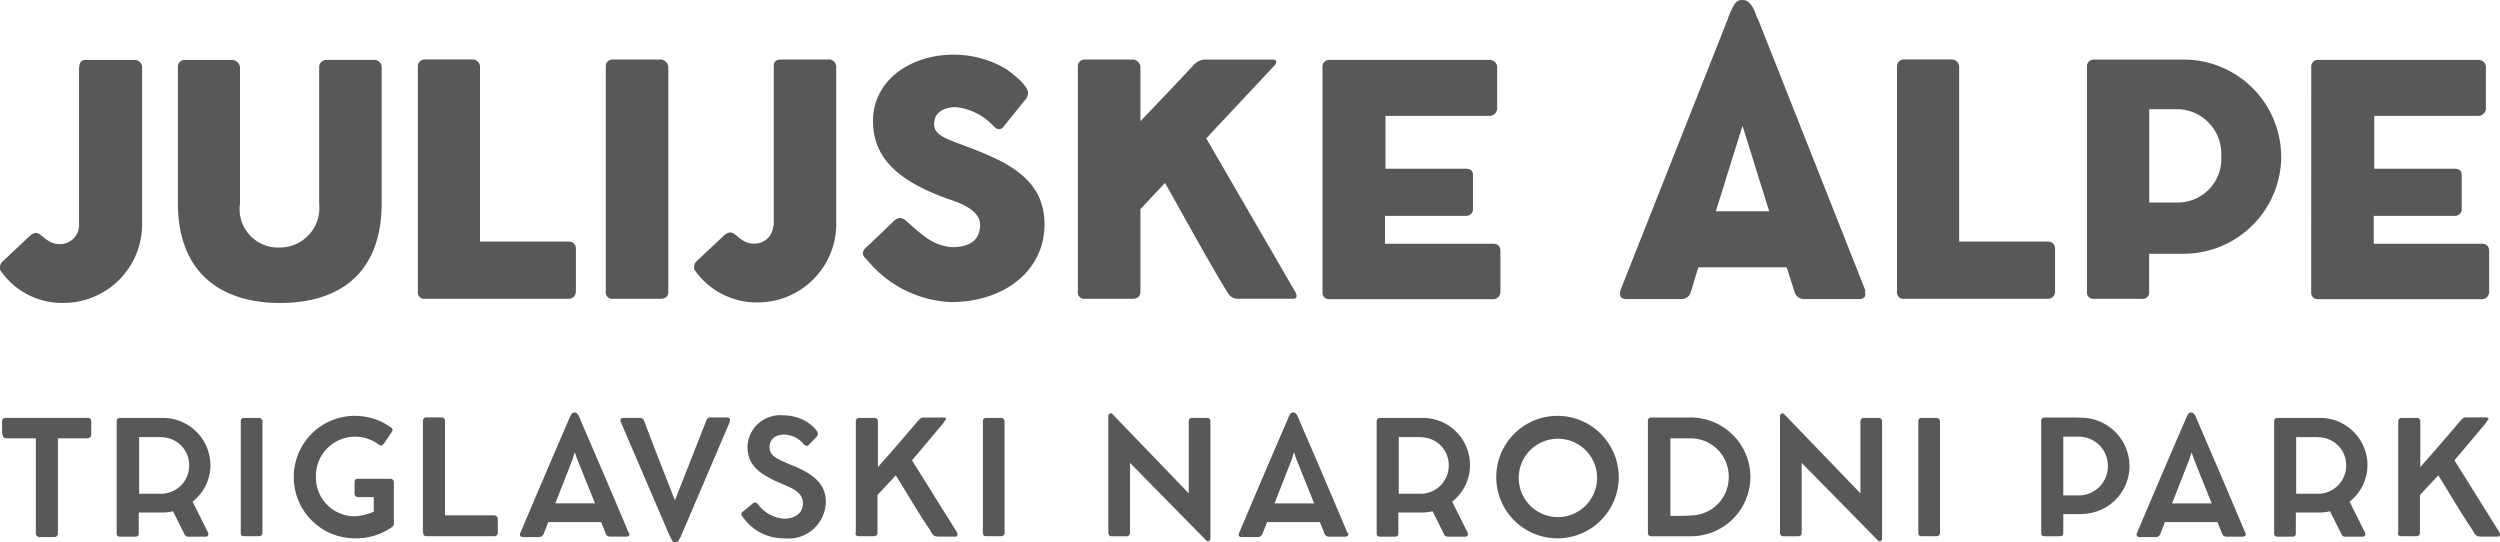
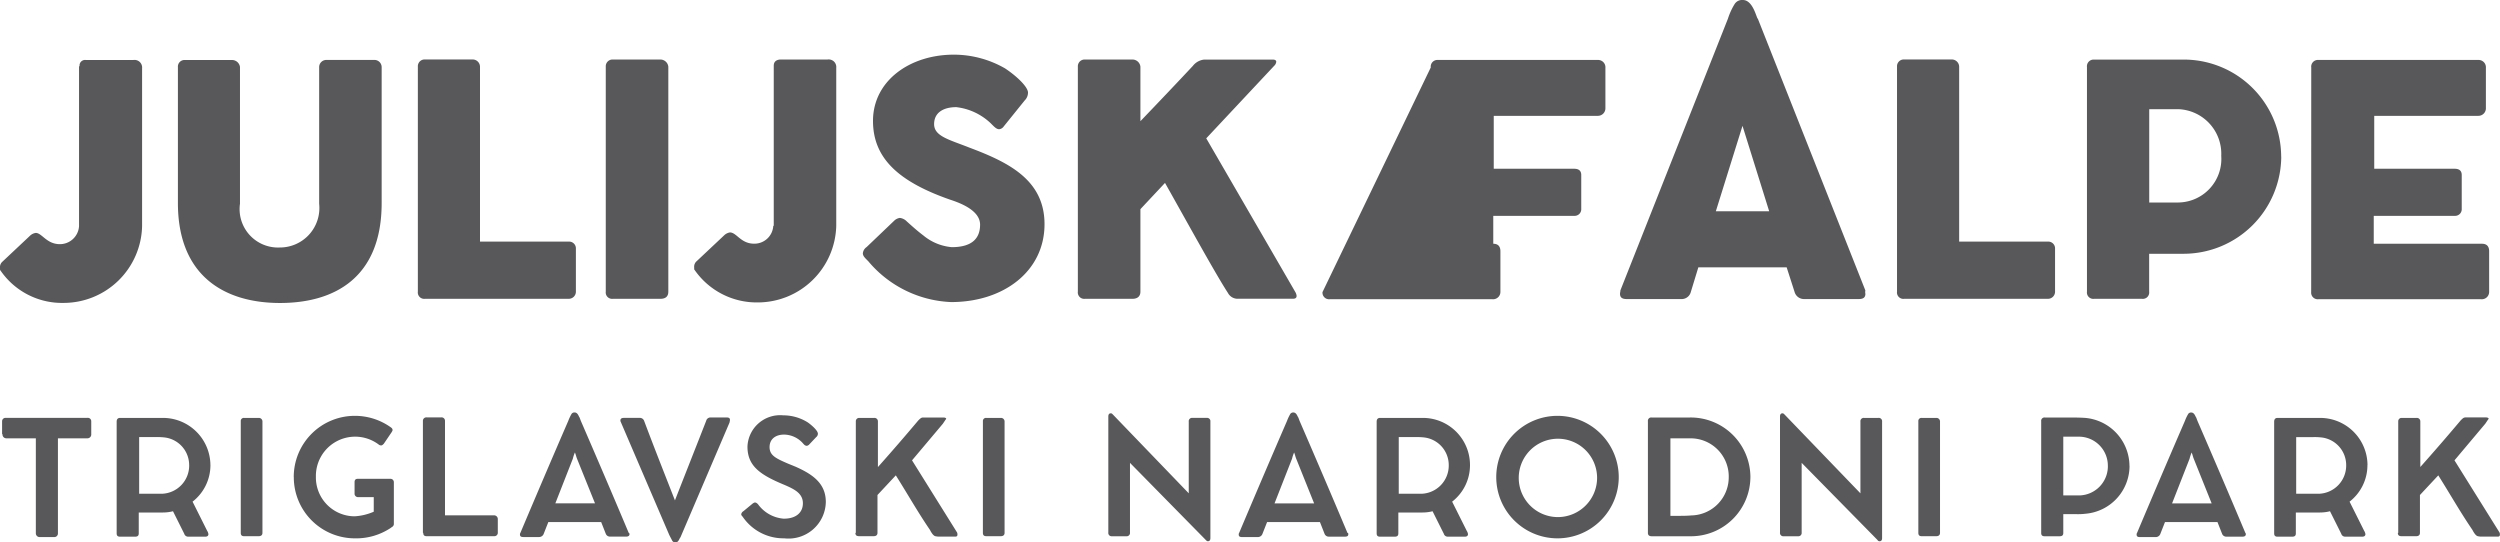
<svg xmlns="http://www.w3.org/2000/svg" id="julijskealpe" width="140" height="30.38" viewBox="0 0 140 30.38">
-   <path id="Path_568" data-name="Path 568" d="M4.457,3.71a.309.309,0,0,1,.35-.35h2.66a.426.426,0,0,1,.49.467V12.67a4.4,4.4,0,0,1-4.41,4.293,4.175,4.175,0,0,1-3.523-1.82C0,15.143,0,15.073,0,15a.409.409,0,0,1,.14-.35L1.7,13.183a.6.6,0,0,1,.3-.14c.35,0,.607.63,1.353.63a1.074,1.074,0,0,0,1.073-1V3.71Zm8.983.047A.451.451,0,0,0,13,3.36H10.313a.37.37,0,0,0-.35.4v7.607c0,4.13,2.66,5.6,5.717,5.6,3.033,0,5.693-1.4,5.693-5.6V3.757a.406.406,0,0,0-.443-.4H18.293a.4.4,0,0,0-.42.4V11.41a2.212,2.212,0,0,1-2.217,2.45,2.15,2.15,0,0,1-2.217-2.45V3.757M23.4,16.333a.357.357,0,0,0,.4.4h8.05a.4.4,0,0,0,.4-.42V13.93a.379.379,0,0,0-.4-.4H26.88v-9.8a.413.413,0,0,0-.42-.4H23.8a.379.379,0,0,0-.4.4Zm10.523,0a.357.357,0,0,0,.4.4h2.66c.3,0,.443-.14.443-.4V3.733a.451.451,0,0,0-.443-.4h-2.66a.379.379,0,0,0-.4.4Zm9.38-3.687a1.057,1.057,0,0,1-1.073,1c-.747,0-.98-.63-1.353-.63a.6.6,0,0,0-.3.14l-1.563,1.47a.409.409,0,0,0-.14.35c0,.07,0,.14.023.14a4.233,4.233,0,0,0,3.523,1.82,4.4,4.4,0,0,0,4.41-4.293V3.8a.426.426,0,0,0-.49-.467H43.68q-.35.035-.35.35v8.96Zm7.49-.233a.658.658,0,0,0-.4-.21.565.565,0,0,0-.3.14l-1.563,1.493a.478.478,0,0,0-.21.35c0,.117.07.21.21.35l.07.07.023.023a6.387,6.387,0,0,0,4.643,2.287c2.94,0,5.227-1.727,5.227-4.363,0-2.5-2.053-3.477-4.223-4.293-1.12-.443-1.96-.63-1.96-1.307S52.873,6,53.55,6a3.346,3.346,0,0,1,1.937.91l.07.07c.14.14.257.257.4.257a.362.362,0,0,0,.257-.163l1.167-1.447a.618.618,0,0,0,.187-.443c0-.3-.583-.887-1.283-1.353a5.757,5.757,0,0,0-2.87-.77c-2.473,0-4.527,1.47-4.527,3.71,0,2.1,1.447,3.407,4.317,4.41.653.21,1.68.63,1.68,1.4,0,.677-.35,1.26-1.587,1.26a2.881,2.881,0,0,1-1.587-.653c-.373-.28-.7-.583-.91-.77M71.353,3.687a.355.355,0,0,0,.117-.233c0-.07-.07-.117-.187-.117h-3.85a.919.919,0,0,0-.63.35c-.933,1-1.937,2.053-2.94,3.1V3.733a.451.451,0,0,0-.443-.4H60.76a.379.379,0,0,0-.4.4v12.6a.357.357,0,0,0,.4.4h2.66c.28,0,.443-.14.443-.4v-4.62l1.377-1.47c1.12,1.983,2.823,5.087,3.523,6.16a.613.613,0,0,0,.513.327H72.4c.14,0,.21-.047.21-.163a.537.537,0,0,0-.07-.21L67.55,7.747Zm2.707,12.67a.368.368,0,0,0,.4.4H83.58a.411.411,0,0,0,.443-.42V14.07c0-.28-.14-.42-.4-.42H77.56V12.087h4.527a.371.371,0,0,0,.4-.35V9.8c0-.257-.163-.35-.4-.35h-4.5V6.487h5.833a.422.422,0,0,0,.42-.443V3.8a.411.411,0,0,0-.42-.443h-8.96a.375.375,0,0,0-.4.42Zm50.33-7.63a2.5,2.5,0,0,0-2.4-2.613h-1.633V11.34h1.633a2.44,2.44,0,0,0,2.4-2.613m3.36.047a5.472,5.472,0,0,1-5.437,5.437h-1.96v2.123a.357.357,0,0,1-.4.4h-2.683a.357.357,0,0,1-.4-.4V3.757a.375.375,0,0,1,.4-.42h5.063a5.452,5.452,0,0,1,5.413,5.437m-21.513,7.56a.357.357,0,0,0,.4.4h8.05a.4.4,0,0,0,.4-.42V13.93a.379.379,0,0,0-.4-.4h-4.97v-9.8a.413.413,0,0,0-.42-.4h-2.66a.379.379,0,0,0-.4.4Zm23.193.023a.368.368,0,0,0,.4.4h9.123a.411.411,0,0,0,.443-.42V14.07c0-.28-.14-.42-.4-.42H132.93V12.087h4.527a.371.371,0,0,0,.4-.35V9.8c0-.257-.163-.35-.4-.35h-4.5V6.487h5.833a.422.422,0,0,0,.42-.443V3.8a.411.411,0,0,0-.42-.443h-8.96a.375.375,0,0,0-.4.42ZM97.58,7.047,96.087,11.83h2.987Zm6.883,9.4c0,.21-.117.3-.373.3h-3.057a.546.546,0,0,1-.537-.4l-.443-1.377H95.107l-.42,1.377a.527.527,0,0,1-.537.4H91.093c-.257,0-.373-.093-.373-.3,0-.047.023-.117.023-.187L96.763,1.05a3.677,3.677,0,0,1,.373-.817A.494.494,0,0,1,97.6,0c.583,0,.77,1.05.84,1.05l6.02,15.213a.5.5,0,0,0,0,.187m13.58,9.637a1.623,1.623,0,0,0-1.633-1.633h-.863v3.29h.91a1.634,1.634,0,0,0,1.587-1.657m1.213,0a2.694,2.694,0,0,1-2.473,2.683,3.446,3.446,0,0,1-.49.023h-.747v1.05c0,.14-.07.187-.21.187h-.84c-.14,0-.187-.07-.187-.187V23.59a.186.186,0,0,1,.21-.21h1.26c.327,0,.653,0,1,.023a2.714,2.714,0,0,1,2.473,2.683M.14,24.313a.215.215,0,0,0,.21.233H2.007v5.32a.209.209,0,0,0,.21.21h.817a.2.2,0,0,0,.21-.21v-5.32H4.9a.214.214,0,0,0,.21-.233V23.59A.189.189,0,0,0,4.9,23.4H.327a.191.191,0,0,0-.21.187v.723ZM10.593,26.04A1.559,1.559,0,0,0,9.24,24.5a3.446,3.446,0,0,0-.49-.023H7.793V27.65H9.077a1.58,1.58,0,0,0,1.517-1.61m1.19,0a2.587,2.587,0,0,1-1,2.053l.817,1.633a.446.446,0,0,1,.07.187c0,.093-.07.14-.163.14h-.957a.225.225,0,0,1-.233-.163l-.63-1.26a2.3,2.3,0,0,1-.56.07H7.77v1.167c0,.14-.07.187-.21.187H6.72c-.14,0-.187-.07-.187-.187V23.613c0-.14.07-.21.187-.21H9.1a2.659,2.659,0,0,1,2.683,2.637m1.7,3.8c0,.14.07.187.187.187h.817c.14,0,.21-.07.21-.187V23.59a.2.2,0,0,0-.21-.187h-.817a.171.171,0,0,0-.187.187Zm10.22,0c0,.14.07.187.187.187h3.8a.191.191,0,0,0,.187-.21v-.747a.206.206,0,0,0-.187-.21H24.92v-5.3a.191.191,0,0,0-.21-.187h-.817a.191.191,0,0,0-.21.187v6.277Zm8.61-4.153c-.047-.117-.07-.233-.117-.35a2.053,2.053,0,0,0-.117.35l-.98,2.5H33.32Zm2.94,4.223c0,.093-.07.14-.187.14h-.887a.252.252,0,0,1-.257-.163l-.257-.653H30.707l-.257.653a.273.273,0,0,1-.257.187h-.887c-.14,0-.187-.047-.187-.14a.14.14,0,0,1,.023-.093c.887-2.1,1.773-4.177,2.683-6.277a2.355,2.355,0,0,1,.163-.35.193.193,0,0,1,.187-.117c.187,0,.233.233.28.28l.07.187c.91,2.1,1.8,4.177,2.683,6.277.023,0,.047.047.047.07m2.38.35a.208.208,0,0,0,.187.117c.187,0,.233-.257.28-.28l2.753-6.44c0-.023.023-.093.023-.14,0-.093-.047-.14-.187-.14h-.887a.246.246,0,0,0-.257.187c-.583,1.493-1.167,2.963-1.75,4.457-.583-1.493-1.167-2.963-1.727-4.457a.252.252,0,0,0-.257-.163H34.93c-.117,0-.187.047-.187.14a.176.176,0,0,0,.023.093L37.45,29.89c.047.117.117.233.187.373m4.807-2.03c-.07-.07-.117-.093-.163-.093s-.07.023-.117.047l-.537.443a.241.241,0,0,0-.117.163c0,.07.023.07.093.163a2.761,2.761,0,0,0,2.31,1.19,2.089,2.089,0,0,0,2.333-2.03c0-1.027-.7-1.54-1.7-1.983l-.4-.163c-.7-.3-1.05-.467-1.05-.933,0-.443.327-.7.817-.7a1.437,1.437,0,0,1,1.073.513l.023.023a.236.236,0,0,0,.163.093c.047,0,.07-.023.117-.047l.42-.443a.241.241,0,0,0,.093-.187c0-.163-.3-.443-.56-.63a2.562,2.562,0,0,0-1.377-.4,1.831,1.831,0,0,0-2.007,1.75c0,1.1.723,1.587,2.077,2.147.537.233,1.027.467,1.027,1.027,0,.513-.373.863-1.073.863a1.971,1.971,0,0,1-1.447-.817m5.46,1.61c0,.14.07.187.21.187h.817c.14,0,.21-.07.21-.187V27.72l1.027-1.1c.677,1.073,1.213,2.03,1.913,3.057.07.14.187.327.3.35a.957.957,0,0,0,.257.023H53.5c.093,0,.117-.047.117-.117a.254.254,0,0,0-.023-.117l-2.52-4.037L52.8,23.73l.14-.21a.336.336,0,0,0,.047-.07c0-.047-.093-.07-.14-.07H51.683c-.093,0-.163.07-.257.163-.747.887-1.493,1.75-2.263,2.613V23.59a.191.191,0,0,0-.21-.187h-.84a.184.184,0,0,0-.187.187v6.253Zm7.14,0c0,.14.07.187.187.187h.817c.14,0,.21-.07.21-.187V23.59a.2.2,0,0,0-.21-.187H55.23a.171.171,0,0,0-.187.187Zm12.483.4c.047.047.07.07.117.07.14,0,.14-.14.14-.187v-6.51a.186.186,0,0,0-.21-.21H66.78a.186.186,0,0,0-.21.21v4.013l-4.247-4.41c-.047-.047-.07-.07-.117-.07-.14,0-.14.14-.14.187V29.82a.186.186,0,0,0,.21.21h.793a.186.186,0,0,0,.21-.21v-3.9Zm5.063-4.55c-.047-.117-.07-.233-.117-.35a2.054,2.054,0,0,0-.117.35l-.98,2.5h2.217Zm2.917,4.223c0,.093-.047.14-.187.14h-.887a.252.252,0,0,1-.257-.163l-.257-.653H70.957l-.257.653a.273.273,0,0,1-.257.187h-.887c-.14,0-.187-.047-.187-.14a.14.14,0,0,1,.023-.093c.887-2.1,1.773-4.177,2.683-6.277a2.354,2.354,0,0,1,.163-.35.193.193,0,0,1,.187-.117c.187,0,.233.233.28.28l.07.187c.91,2.1,1.8,4.177,2.683,6.277.047,0,.047.047.047.07M81.13,26.04a1.559,1.559,0,0,0-1.353-1.54,3.446,3.446,0,0,0-.49-.023H78.33V27.65h1.283a1.58,1.58,0,0,0,1.517-1.61m1.19,0a2.587,2.587,0,0,1-1,2.053l.817,1.633a.445.445,0,0,1,.07.187c0,.093-.07.14-.163.14h-.957a.225.225,0,0,1-.233-.163l-.63-1.26a2.3,2.3,0,0,1-.56.07H78.307v1.167c0,.14-.07.187-.21.187H77.28c-.14,0-.187-.07-.187-.187V23.613c0-.14.07-.21.187-.21h2.38a2.639,2.639,0,0,1,2.66,2.637m7.117.677a2.194,2.194,0,1,0-2.193,2.24,2.2,2.2,0,0,0,2.193-2.24m1.213,0a3.43,3.43,0,1,1-3.43-3.43,3.436,3.436,0,0,1,3.43,3.43m6.16-.023a2.137,2.137,0,0,0-2.193-2.147H93.543v4.34h.443c.233,0,.49,0,.723-.023a2.136,2.136,0,0,0,2.1-2.17m1.213.023A3.327,3.327,0,0,1,94.64,30.03H92.493c-.117,0-.21-.047-.21-.187V23.59a.186.186,0,0,1,.21-.21H94.64a3.346,3.346,0,0,1,3.383,3.337m7.117,3.523a.128.128,0,0,0,.117.07c.14,0,.14-.14.14-.187v-6.51a.186.186,0,0,0-.21-.21h-.793a.186.186,0,0,0-.21.21v4.013l-4.247-4.41c-.047-.047-.07-.07-.117-.07-.14,0-.14.14-.14.187V29.82a.186.186,0,0,0,.21.21h.793a.186.186,0,0,0,.21-.21v-3.9Zm2.287-.4c0,.14.07.187.187.187h.817c.14,0,.21-.07.21-.187V23.59a.2.2,0,0,0-.21-.187h-.817a.171.171,0,0,0-.187.187ZM122.85,25.69c-.047-.117-.07-.233-.117-.35a2.052,2.052,0,0,0-.117.35l-.98,2.5h2.217Zm2.917,4.223c0,.093-.07.14-.187.14h-.887a.252.252,0,0,1-.257-.163l-.257-.653h-2.94l-.257.653a.273.273,0,0,1-.257.187h-.887c-.14,0-.187-.047-.187-.14a.14.14,0,0,1,.023-.093c.887-2.1,1.773-4.177,2.683-6.277a2.355,2.355,0,0,1,.163-.35.193.193,0,0,1,.187-.117c.187,0,.233.233.28.28l.07.187c.91,2.1,1.8,4.177,2.683,6.277.023,0,.023.047.023.07m5.623-3.873a1.559,1.559,0,0,0-1.353-1.54,3.446,3.446,0,0,0-.49-.023h-.957V27.65h1.283a1.58,1.58,0,0,0,1.517-1.61m1.19,0a2.587,2.587,0,0,1-1,2.053l.817,1.633a.446.446,0,0,1,.07.187c0,.093-.07.14-.163.14h-.957a.225.225,0,0,1-.233-.163l-.63-1.26a2.3,2.3,0,0,1-.56.07h-1.353v1.167c0,.14-.07.187-.21.187h-.817c-.14,0-.187-.07-.187-.187V23.613c0-.14.07-.21.187-.21h2.38a2.654,2.654,0,0,1,2.66,2.637m1.7,3.8c0,.14.07.187.21.187h.817c.14,0,.21-.07.21-.187V27.72l1.027-1.1c.677,1.073,1.213,2.03,1.913,3.057.07.14.187.327.3.35a.957.957,0,0,0,.257.023h.863c.093,0,.117-.047.117-.117a.254.254,0,0,0-.023-.117l-2.52-4.037,1.727-2.053.14-.21a.335.335,0,0,0,.047-.07c0-.047-.093-.07-.14-.07h-1.167c-.093,0-.163.07-.257.163-.747.887-1.493,1.75-2.263,2.613V23.59a.191.191,0,0,0-.21-.187h-.84a.184.184,0,0,0-.187.187v6.253ZM16.45,26.717a3.421,3.421,0,0,1,3.43-3.43,3.456,3.456,0,0,1,1.983.63c.07.047.117.093.117.163,0,.047-.023.07-.047.117l-.443.653c-.047.047-.093.093-.14.093a.2.2,0,0,1-.14-.047,2.2,2.2,0,0,0-3.523,1.8,2.176,2.176,0,0,0,2.17,2.217,3.126,3.126,0,0,0,1.073-.257v-.817h-.887a.191.191,0,0,1-.187-.21V27c0-.14.07-.187.187-.187h1.8a.191.191,0,0,1,.21.187V29.33a.192.192,0,0,1-.117.187l-.023.023a3.479,3.479,0,0,1-2.03.607,3.421,3.421,0,0,1-3.43-3.43m0,0a3.421,3.421,0,0,1,3.43-3.43,3.456,3.456,0,0,1,1.983.63c.07.047.117.093.117.163,0,.047-.023.07-.047.117l-.443.653c-.047.047-.093.093-.14.093a.2.2,0,0,1-.14-.047,2.2,2.2,0,0,0-3.523,1.8,2.176,2.176,0,0,0,2.17,2.217,3.126,3.126,0,0,0,1.073-.257v-.817h-.887a.191.191,0,0,1-.187-.21V27c0-.14.07-.187.187-.187h1.8a.191.191,0,0,1,.21.187V29.33a.192.192,0,0,1-.117.187l-.023.023a3.479,3.479,0,0,1-2.03.607,3.421,3.421,0,0,1-3.43-3.43" fill="#58585b" />
+   <path id="Path_568" data-name="Path 568" d="M4.457,3.71a.309.309,0,0,1,.35-.35h2.66a.426.426,0,0,1,.49.467V12.67a4.4,4.4,0,0,1-4.41,4.293,4.175,4.175,0,0,1-3.523-1.82C0,15.143,0,15.073,0,15a.409.409,0,0,1,.14-.35L1.7,13.183a.6.6,0,0,1,.3-.14c.35,0,.607.63,1.353.63a1.074,1.074,0,0,0,1.073-1V3.71Zm8.983.047A.451.451,0,0,0,13,3.36H10.313a.37.37,0,0,0-.35.4v7.607c0,4.13,2.66,5.6,5.717,5.6,3.033,0,5.693-1.4,5.693-5.6V3.757a.406.406,0,0,0-.443-.4H18.293a.4.4,0,0,0-.42.4V11.41a2.212,2.212,0,0,1-2.217,2.45,2.15,2.15,0,0,1-2.217-2.45V3.757M23.4,16.333a.357.357,0,0,0,.4.4h8.05a.4.4,0,0,0,.4-.42V13.93a.379.379,0,0,0-.4-.4H26.88v-9.8a.413.413,0,0,0-.42-.4H23.8a.379.379,0,0,0-.4.4Zm10.523,0a.357.357,0,0,0,.4.4h2.66c.3,0,.443-.14.443-.4V3.733a.451.451,0,0,0-.443-.4h-2.66a.379.379,0,0,0-.4.4Zm9.38-3.687a1.057,1.057,0,0,1-1.073,1c-.747,0-.98-.63-1.353-.63a.6.6,0,0,0-.3.14l-1.563,1.47a.409.409,0,0,0-.14.35c0,.07,0,.14.023.14a4.233,4.233,0,0,0,3.523,1.82,4.4,4.4,0,0,0,4.41-4.293V3.8a.426.426,0,0,0-.49-.467H43.68q-.35.035-.35.35v8.96Zm7.49-.233a.658.658,0,0,0-.4-.21.565.565,0,0,0-.3.14l-1.563,1.493a.478.478,0,0,0-.21.35c0,.117.07.21.21.35l.07.07.023.023a6.387,6.387,0,0,0,4.643,2.287c2.94,0,5.227-1.727,5.227-4.363,0-2.5-2.053-3.477-4.223-4.293-1.12-.443-1.96-.63-1.96-1.307S52.873,6,53.55,6a3.346,3.346,0,0,1,1.937.91l.07.07c.14.14.257.257.4.257a.362.362,0,0,0,.257-.163l1.167-1.447a.618.618,0,0,0,.187-.443c0-.3-.583-.887-1.283-1.353a5.757,5.757,0,0,0-2.87-.77c-2.473,0-4.527,1.47-4.527,3.71,0,2.1,1.447,3.407,4.317,4.41.653.21,1.68.63,1.68,1.4,0,.677-.35,1.26-1.587,1.26a2.881,2.881,0,0,1-1.587-.653c-.373-.28-.7-.583-.91-.77M71.353,3.687a.355.355,0,0,0,.117-.233c0-.07-.07-.117-.187-.117h-3.85a.919.919,0,0,0-.63.35c-.933,1-1.937,2.053-2.94,3.1V3.733a.451.451,0,0,0-.443-.4H60.76a.379.379,0,0,0-.4.4v12.6a.357.357,0,0,0,.4.4h2.66c.28,0,.443-.14.443-.4v-4.62l1.377-1.47c1.12,1.983,2.823,5.087,3.523,6.16a.613.613,0,0,0,.513.327H72.4c.14,0,.21-.047.21-.163a.537.537,0,0,0-.07-.21L67.55,7.747Zm2.707,12.67a.368.368,0,0,0,.4.4H83.58a.411.411,0,0,0,.443-.42V14.07c0-.28-.14-.42-.4-.42V12.087h4.527a.371.371,0,0,0,.4-.35V9.8c0-.257-.163-.35-.4-.35h-4.5V6.487h5.833a.422.422,0,0,0,.42-.443V3.8a.411.411,0,0,0-.42-.443h-8.96a.375.375,0,0,0-.4.42Zm50.33-7.63a2.5,2.5,0,0,0-2.4-2.613h-1.633V11.34h1.633a2.44,2.44,0,0,0,2.4-2.613m3.36.047a5.472,5.472,0,0,1-5.437,5.437h-1.96v2.123a.357.357,0,0,1-.4.4h-2.683a.357.357,0,0,1-.4-.4V3.757a.375.375,0,0,1,.4-.42h5.063a5.452,5.452,0,0,1,5.413,5.437m-21.513,7.56a.357.357,0,0,0,.4.4h8.05a.4.4,0,0,0,.4-.42V13.93a.379.379,0,0,0-.4-.4h-4.97v-9.8a.413.413,0,0,0-.42-.4h-2.66a.379.379,0,0,0-.4.4Zm23.193.023a.368.368,0,0,0,.4.4h9.123a.411.411,0,0,0,.443-.42V14.07c0-.28-.14-.42-.4-.42H132.93V12.087h4.527a.371.371,0,0,0,.4-.35V9.8c0-.257-.163-.35-.4-.35h-4.5V6.487h5.833a.422.422,0,0,0,.42-.443V3.8a.411.411,0,0,0-.42-.443h-8.96a.375.375,0,0,0-.4.42ZM97.58,7.047,96.087,11.83h2.987Zm6.883,9.4c0,.21-.117.3-.373.3h-3.057a.546.546,0,0,1-.537-.4l-.443-1.377H95.107l-.42,1.377a.527.527,0,0,1-.537.4H91.093c-.257,0-.373-.093-.373-.3,0-.047.023-.117.023-.187L96.763,1.05a3.677,3.677,0,0,1,.373-.817A.494.494,0,0,1,97.6,0c.583,0,.77,1.05.84,1.05l6.02,15.213a.5.5,0,0,0,0,.187m13.58,9.637a1.623,1.623,0,0,0-1.633-1.633h-.863v3.29h.91a1.634,1.634,0,0,0,1.587-1.657m1.213,0a2.694,2.694,0,0,1-2.473,2.683,3.446,3.446,0,0,1-.49.023h-.747v1.05c0,.14-.07.187-.21.187h-.84c-.14,0-.187-.07-.187-.187V23.59a.186.186,0,0,1,.21-.21h1.26c.327,0,.653,0,1,.023a2.714,2.714,0,0,1,2.473,2.683M.14,24.313a.215.215,0,0,0,.21.233H2.007v5.32a.209.209,0,0,0,.21.21h.817a.2.2,0,0,0,.21-.21v-5.32H4.9a.214.214,0,0,0,.21-.233V23.59A.189.189,0,0,0,4.9,23.4H.327a.191.191,0,0,0-.21.187v.723ZM10.593,26.04A1.559,1.559,0,0,0,9.24,24.5a3.446,3.446,0,0,0-.49-.023H7.793V27.65H9.077a1.58,1.58,0,0,0,1.517-1.61m1.19,0a2.587,2.587,0,0,1-1,2.053l.817,1.633a.446.446,0,0,1,.07.187c0,.093-.07.14-.163.14h-.957a.225.225,0,0,1-.233-.163l-.63-1.26a2.3,2.3,0,0,1-.56.07H7.77v1.167c0,.14-.07.187-.21.187H6.72c-.14,0-.187-.07-.187-.187V23.613c0-.14.07-.21.187-.21H9.1a2.659,2.659,0,0,1,2.683,2.637m1.7,3.8c0,.14.07.187.187.187h.817c.14,0,.21-.07.21-.187V23.59a.2.2,0,0,0-.21-.187h-.817a.171.171,0,0,0-.187.187Zm10.22,0c0,.14.07.187.187.187h3.8a.191.191,0,0,0,.187-.21v-.747a.206.206,0,0,0-.187-.21H24.92v-5.3a.191.191,0,0,0-.21-.187h-.817a.191.191,0,0,0-.21.187v6.277Zm8.61-4.153c-.047-.117-.07-.233-.117-.35a2.053,2.053,0,0,0-.117.35l-.98,2.5H33.32Zm2.94,4.223c0,.093-.07.14-.187.14h-.887a.252.252,0,0,1-.257-.163l-.257-.653H30.707l-.257.653a.273.273,0,0,1-.257.187h-.887c-.14,0-.187-.047-.187-.14a.14.14,0,0,1,.023-.093c.887-2.1,1.773-4.177,2.683-6.277a2.355,2.355,0,0,1,.163-.35.193.193,0,0,1,.187-.117c.187,0,.233.233.28.28l.07.187c.91,2.1,1.8,4.177,2.683,6.277.023,0,.047.047.047.07m2.38.35a.208.208,0,0,0,.187.117c.187,0,.233-.257.28-.28l2.753-6.44c0-.023.023-.093.023-.14,0-.093-.047-.14-.187-.14h-.887a.246.246,0,0,0-.257.187c-.583,1.493-1.167,2.963-1.75,4.457-.583-1.493-1.167-2.963-1.727-4.457a.252.252,0,0,0-.257-.163H34.93c-.117,0-.187.047-.187.14a.176.176,0,0,0,.023.093L37.45,29.89c.047.117.117.233.187.373m4.807-2.03c-.07-.07-.117-.093-.163-.093s-.07.023-.117.047l-.537.443a.241.241,0,0,0-.117.163c0,.07.023.07.093.163a2.761,2.761,0,0,0,2.31,1.19,2.089,2.089,0,0,0,2.333-2.03c0-1.027-.7-1.54-1.7-1.983l-.4-.163c-.7-.3-1.05-.467-1.05-.933,0-.443.327-.7.817-.7a1.437,1.437,0,0,1,1.073.513l.023.023a.236.236,0,0,0,.163.093c.047,0,.07-.023.117-.047l.42-.443a.241.241,0,0,0,.093-.187c0-.163-.3-.443-.56-.63a2.562,2.562,0,0,0-1.377-.4,1.831,1.831,0,0,0-2.007,1.75c0,1.1.723,1.587,2.077,2.147.537.233,1.027.467,1.027,1.027,0,.513-.373.863-1.073.863a1.971,1.971,0,0,1-1.447-.817m5.46,1.61c0,.14.07.187.21.187h.817c.14,0,.21-.07.21-.187V27.72l1.027-1.1c.677,1.073,1.213,2.03,1.913,3.057.07.14.187.327.3.35a.957.957,0,0,0,.257.023H53.5c.093,0,.117-.047.117-.117a.254.254,0,0,0-.023-.117l-2.52-4.037L52.8,23.73l.14-.21a.336.336,0,0,0,.047-.07c0-.047-.093-.07-.14-.07H51.683c-.093,0-.163.07-.257.163-.747.887-1.493,1.75-2.263,2.613V23.59a.191.191,0,0,0-.21-.187h-.84a.184.184,0,0,0-.187.187v6.253Zm7.14,0c0,.14.07.187.187.187h.817c.14,0,.21-.07.21-.187V23.59a.2.2,0,0,0-.21-.187H55.23a.171.171,0,0,0-.187.187Zm12.483.4c.047.047.07.07.117.07.14,0,.14-.14.14-.187v-6.51a.186.186,0,0,0-.21-.21H66.78a.186.186,0,0,0-.21.21v4.013l-4.247-4.41c-.047-.047-.07-.07-.117-.07-.14,0-.14.14-.14.187V29.82a.186.186,0,0,0,.21.21h.793a.186.186,0,0,0,.21-.21v-3.9Zm5.063-4.55c-.047-.117-.07-.233-.117-.35a2.054,2.054,0,0,0-.117.35l-.98,2.5h2.217Zm2.917,4.223c0,.093-.047.14-.187.14h-.887a.252.252,0,0,1-.257-.163l-.257-.653H70.957l-.257.653a.273.273,0,0,1-.257.187h-.887c-.14,0-.187-.047-.187-.14a.14.14,0,0,1,.023-.093c.887-2.1,1.773-4.177,2.683-6.277a2.354,2.354,0,0,1,.163-.35.193.193,0,0,1,.187-.117c.187,0,.233.233.28.28l.07.187c.91,2.1,1.8,4.177,2.683,6.277.047,0,.047.047.047.07M81.13,26.04a1.559,1.559,0,0,0-1.353-1.54,3.446,3.446,0,0,0-.49-.023H78.33V27.65h1.283a1.58,1.58,0,0,0,1.517-1.61m1.19,0a2.587,2.587,0,0,1-1,2.053l.817,1.633a.445.445,0,0,1,.07.187c0,.093-.07.14-.163.14h-.957a.225.225,0,0,1-.233-.163l-.63-1.26a2.3,2.3,0,0,1-.56.07H78.307v1.167c0,.14-.07.187-.21.187H77.28c-.14,0-.187-.07-.187-.187V23.613c0-.14.07-.21.187-.21h2.38a2.639,2.639,0,0,1,2.66,2.637m7.117.677a2.194,2.194,0,1,0-2.193,2.24,2.2,2.2,0,0,0,2.193-2.24m1.213,0a3.43,3.43,0,1,1-3.43-3.43,3.436,3.436,0,0,1,3.43,3.43m6.16-.023a2.137,2.137,0,0,0-2.193-2.147H93.543v4.34h.443c.233,0,.49,0,.723-.023a2.136,2.136,0,0,0,2.1-2.17m1.213.023A3.327,3.327,0,0,1,94.64,30.03H92.493c-.117,0-.21-.047-.21-.187V23.59a.186.186,0,0,1,.21-.21H94.64a3.346,3.346,0,0,1,3.383,3.337m7.117,3.523a.128.128,0,0,0,.117.07c.14,0,.14-.14.14-.187v-6.51a.186.186,0,0,0-.21-.21h-.793a.186.186,0,0,0-.21.21v4.013l-4.247-4.41c-.047-.047-.07-.07-.117-.07-.14,0-.14.14-.14.187V29.82a.186.186,0,0,0,.21.21h.793a.186.186,0,0,0,.21-.21v-3.9Zm2.287-.4c0,.14.07.187.187.187h.817c.14,0,.21-.07.21-.187V23.59a.2.2,0,0,0-.21-.187h-.817a.171.171,0,0,0-.187.187ZM122.85,25.69c-.047-.117-.07-.233-.117-.35a2.052,2.052,0,0,0-.117.35l-.98,2.5h2.217Zm2.917,4.223c0,.093-.07.14-.187.14h-.887a.252.252,0,0,1-.257-.163l-.257-.653h-2.94l-.257.653a.273.273,0,0,1-.257.187h-.887c-.14,0-.187-.047-.187-.14a.14.14,0,0,1,.023-.093c.887-2.1,1.773-4.177,2.683-6.277a2.355,2.355,0,0,1,.163-.35.193.193,0,0,1,.187-.117c.187,0,.233.233.28.28l.07.187c.91,2.1,1.8,4.177,2.683,6.277.023,0,.023.047.023.07m5.623-3.873a1.559,1.559,0,0,0-1.353-1.54,3.446,3.446,0,0,0-.49-.023h-.957V27.65h1.283a1.58,1.58,0,0,0,1.517-1.61m1.19,0a2.587,2.587,0,0,1-1,2.053l.817,1.633a.446.446,0,0,1,.07.187c0,.093-.07.14-.163.14h-.957a.225.225,0,0,1-.233-.163l-.63-1.26a2.3,2.3,0,0,1-.56.07h-1.353v1.167c0,.14-.07.187-.21.187h-.817c-.14,0-.187-.07-.187-.187V23.613c0-.14.07-.21.187-.21h2.38a2.654,2.654,0,0,1,2.66,2.637m1.7,3.8c0,.14.07.187.21.187h.817c.14,0,.21-.07.21-.187V27.72l1.027-1.1c.677,1.073,1.213,2.03,1.913,3.057.07.14.187.327.3.35a.957.957,0,0,0,.257.023h.863c.093,0,.117-.047.117-.117a.254.254,0,0,0-.023-.117l-2.52-4.037,1.727-2.053.14-.21a.335.335,0,0,0,.047-.07c0-.047-.093-.07-.14-.07h-1.167c-.093,0-.163.07-.257.163-.747.887-1.493,1.75-2.263,2.613V23.59a.191.191,0,0,0-.21-.187h-.84a.184.184,0,0,0-.187.187v6.253ZM16.45,26.717a3.421,3.421,0,0,1,3.43-3.43,3.456,3.456,0,0,1,1.983.63c.07.047.117.093.117.163,0,.047-.023.07-.047.117l-.443.653c-.047.047-.093.093-.14.093a.2.2,0,0,1-.14-.047,2.2,2.2,0,0,0-3.523,1.8,2.176,2.176,0,0,0,2.17,2.217,3.126,3.126,0,0,0,1.073-.257v-.817h-.887a.191.191,0,0,1-.187-.21V27c0-.14.07-.187.187-.187h1.8a.191.191,0,0,1,.21.187V29.33a.192.192,0,0,1-.117.187l-.023.023a3.479,3.479,0,0,1-2.03.607,3.421,3.421,0,0,1-3.43-3.43m0,0a3.421,3.421,0,0,1,3.43-3.43,3.456,3.456,0,0,1,1.983.63c.07.047.117.093.117.163,0,.047-.023.07-.047.117l-.443.653c-.047.047-.093.093-.14.093a.2.2,0,0,1-.14-.047,2.2,2.2,0,0,0-3.523,1.8,2.176,2.176,0,0,0,2.17,2.217,3.126,3.126,0,0,0,1.073-.257v-.817h-.887a.191.191,0,0,1-.187-.21V27c0-.14.07-.187.187-.187h1.8a.191.191,0,0,1,.21.187V29.33a.192.192,0,0,1-.117.187l-.023.023a3.479,3.479,0,0,1-2.03.607,3.421,3.421,0,0,1-3.43-3.43" fill="#58585b" />
</svg>